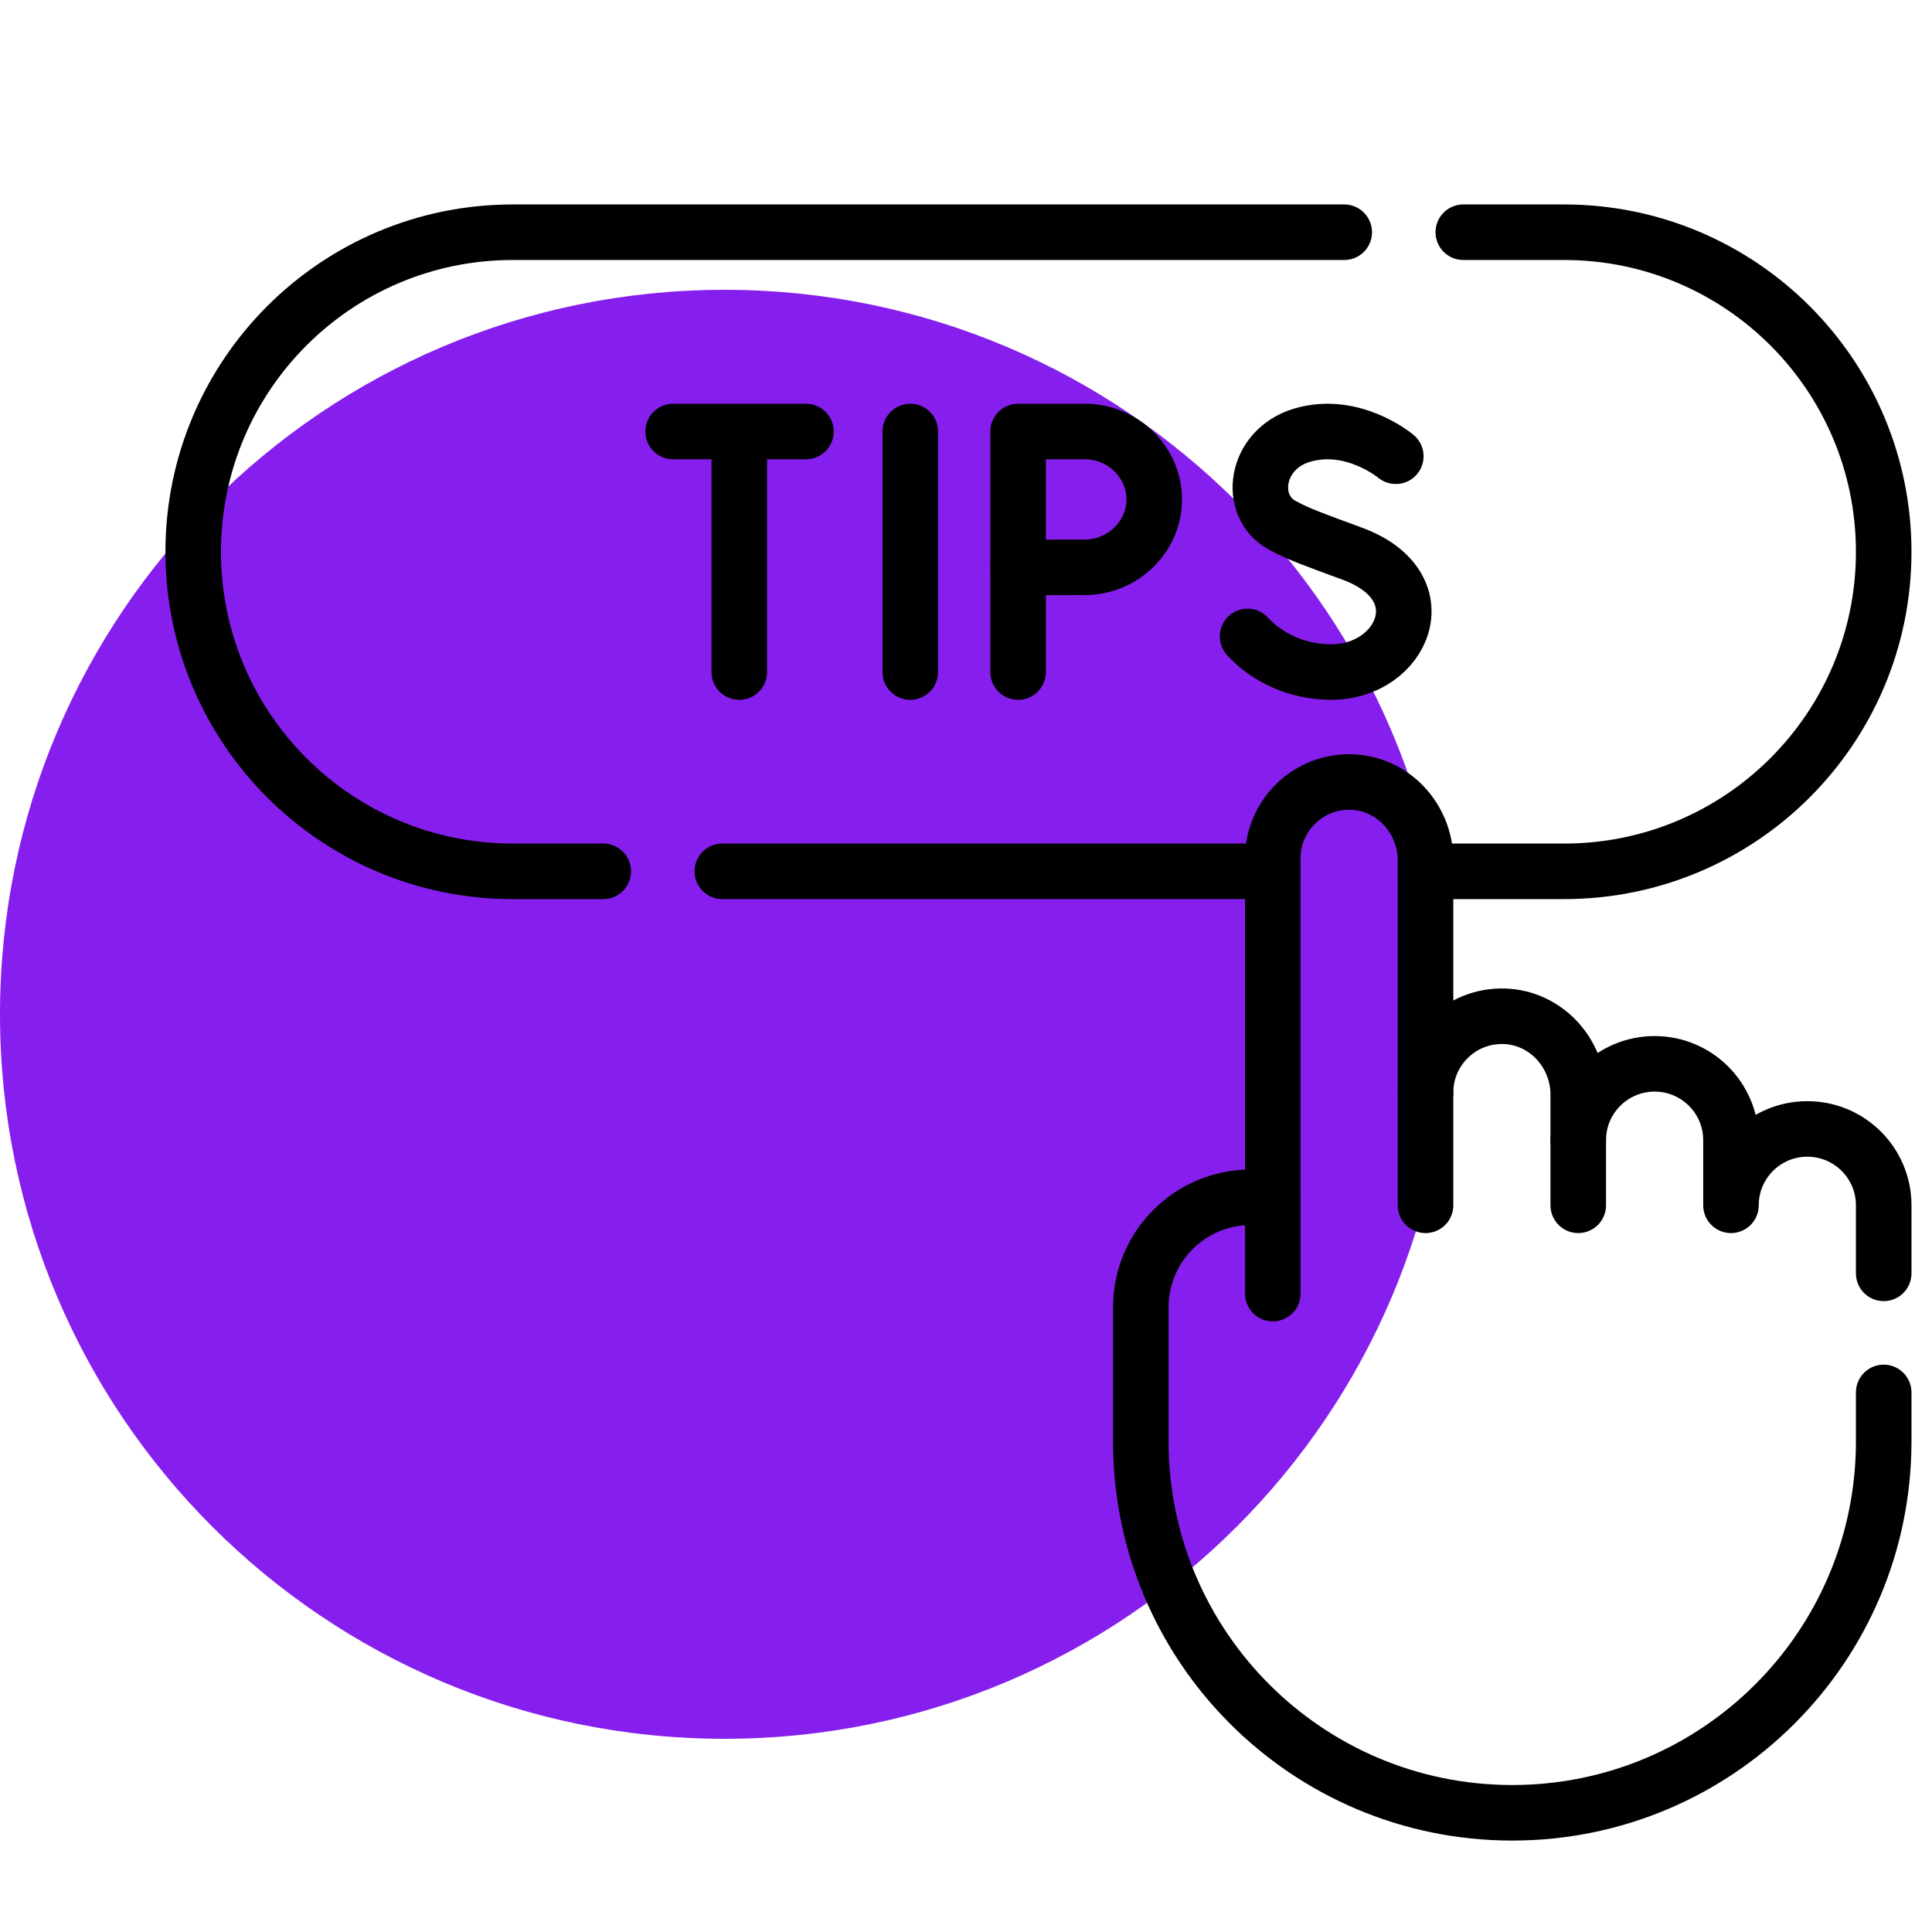
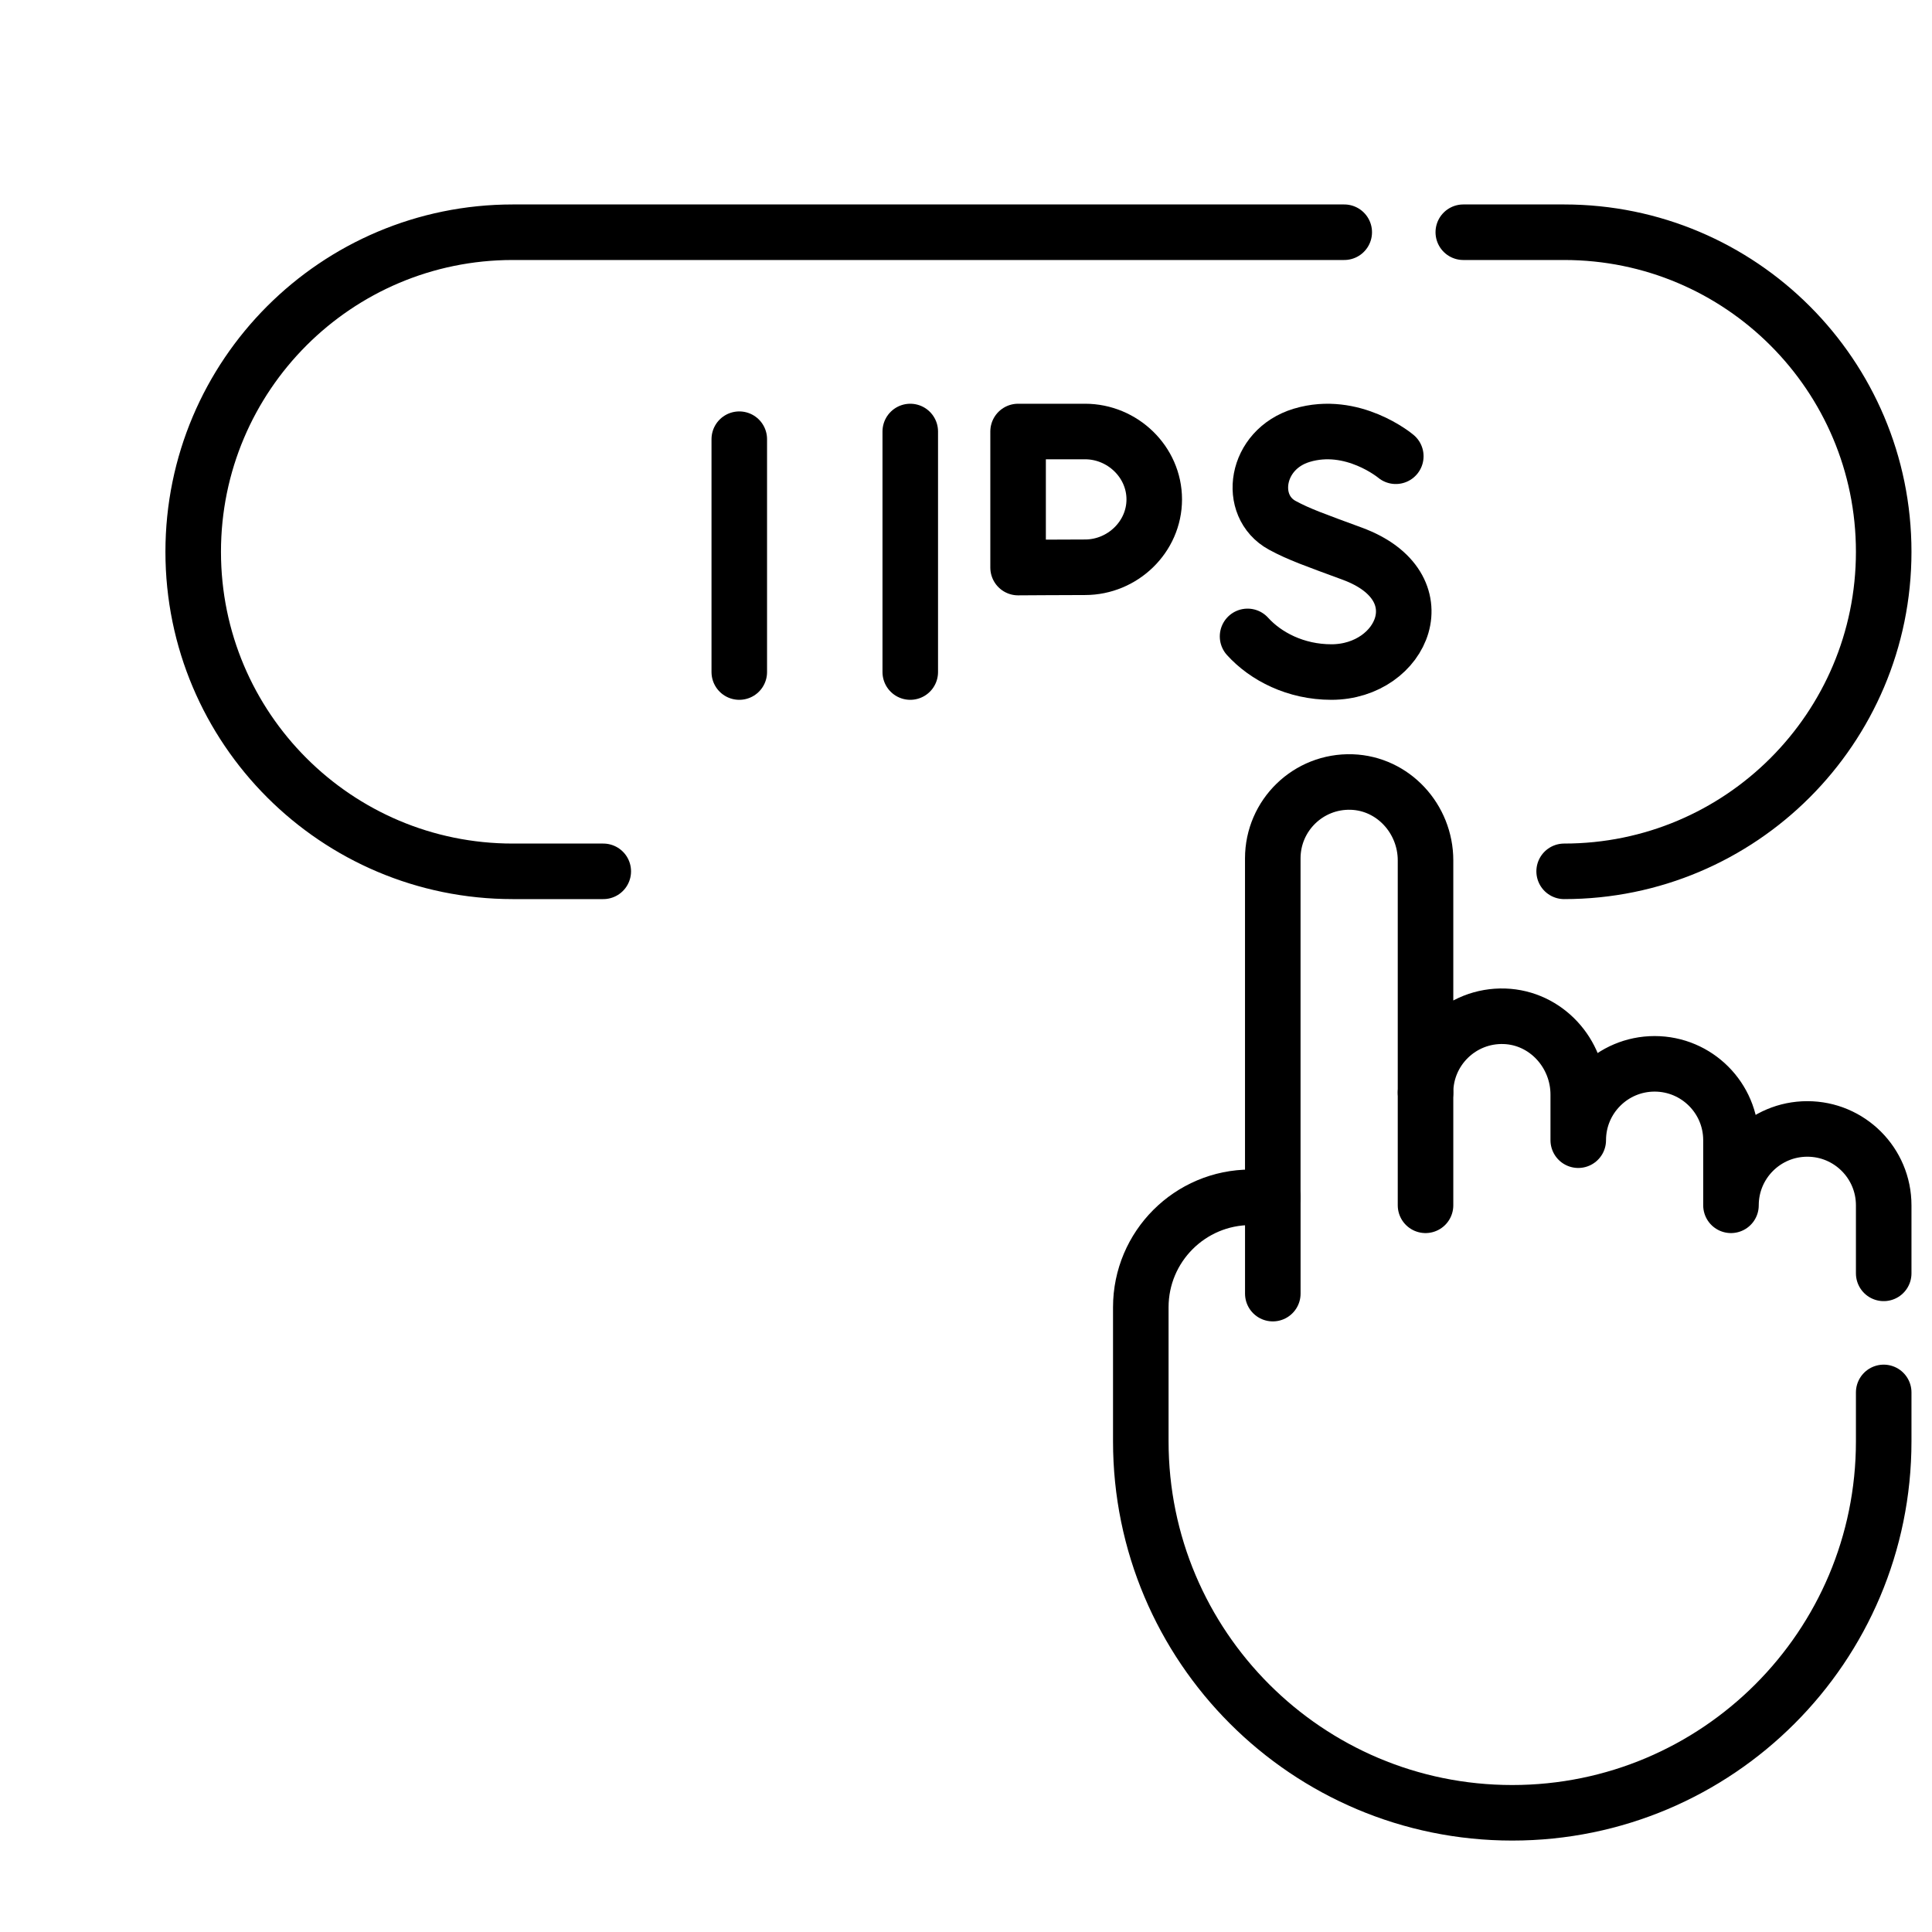
<svg xmlns="http://www.w3.org/2000/svg" width="80" height="80" viewBox="0 0 80 80" fill="none">
-   <path d="M30 72C46.568 72 60 58.568 60 42C60 25.432 46.568 12 30 12C13.432 12 0 25.432 0 42C0 58.568 13.432 72 30 72Z" fill="#861FED" />
  <path d="M24.98 36.08H21.232C13.924 36.08 8 30.156 8 22.849C8 19.195 9.482 15.887 11.876 13.492C14.27 11.098 17.578 9.616 21.232 9.616H55.662" stroke="black" stroke-width="2.3" stroke-miterlimit="10" stroke-linecap="round" stroke-linejoin="round" />
-   <path d="M52.703 36.079H29.91" stroke="black" stroke-width="2.3" stroke-miterlimit="10" stroke-linecap="round" stroke-linejoin="round" />
-   <path d="M60.592 9.616H64.768C72.076 9.616 78 15.541 78 22.849C78 26.502 76.518 29.809 74.124 32.205C71.73 34.599 68.423 36.08 64.768 36.08H59.027" stroke="black" stroke-width="2.3" stroke-miterlimit="10" stroke-linecap="round" stroke-linejoin="round" />
+   <path d="M60.592 9.616H64.768C72.076 9.616 78 15.541 78 22.849C78 26.502 76.518 29.809 74.124 32.205C71.73 34.599 68.423 36.08 64.768 36.08" stroke="black" stroke-width="2.3" stroke-miterlimit="10" stroke-linecap="round" stroke-linejoin="round" />
  <path d="M78 57.657V59.682C78 63.929 76.279 67.775 73.496 70.558C70.711 73.343 66.866 75.064 62.618 75.064C54.124 75.064 47.238 68.177 47.238 59.682V54.131C47.238 51.617 49.276 49.578 51.79 49.578H52.703V35.543C52.703 33.76 54.177 32.323 55.973 32.382C57.691 32.44 59.028 33.907 59.028 35.626V45.241C59.028 43.46 60.503 42.022 62.298 42.082C64.015 42.14 65.352 43.606 65.352 45.324V47.213C65.352 46.34 65.705 45.55 66.279 44.977C66.85 44.405 67.641 44.051 68.514 44.051C70.26 44.051 71.676 45.467 71.676 47.213V49.909C71.676 48.162 73.091 46.747 74.838 46.747C76.584 46.747 78 48.162 78 49.909V52.727" stroke="black" stroke-width="2.3" stroke-miterlimit="10" stroke-linecap="round" stroke-linejoin="round" />
  <path d="M59.028 45.242V49.909" stroke="black" stroke-width="2.3" stroke-miterlimit="10" stroke-linecap="round" stroke-linejoin="round" />
-   <path d="M65.352 47.213V49.909" stroke="black" stroke-width="2.3" stroke-miterlimit="10" stroke-linecap="round" stroke-linejoin="round" />
  <path d="M52.704 49.579V53.566" stroke="black" stroke-width="2.3" stroke-miterlimit="10" stroke-linecap="round" stroke-linejoin="round" />
  <path d="M37.692 17.868V27.828" stroke="black" stroke-width="2.3" stroke-miterlimit="10" stroke-linecap="round" stroke-linejoin="round" />
  <path d="M57.797 18.892C57.797 18.892 56.01 17.39 53.903 18.025C51.968 18.608 51.63 20.953 53.097 21.752C53.784 22.126 54.471 22.365 55.995 22.927C59.662 24.28 58.082 27.828 55.13 27.828C53.651 27.828 52.41 27.181 51.659 26.352" stroke="black" stroke-width="2.3" stroke-miterlimit="10" stroke-linecap="round" stroke-linejoin="round" />
-   <path d="M27.873 17.868H33.373" stroke="black" stroke-width="2.3" stroke-miterlimit="10" stroke-linecap="round" stroke-linejoin="round" />
  <path d="M30.612 18.186V27.828" stroke="black" stroke-width="2.3" stroke-miterlimit="10" stroke-linecap="round" stroke-linejoin="round" />
-   <path d="M42.157 23.502V27.828" stroke="black" stroke-width="2.3" stroke-miterlimit="10" stroke-linecap="round" stroke-linejoin="round" />
  <path d="M47.795 20.679C47.795 22.231 46.482 23.489 44.93 23.489C44.16 23.489 42.157 23.502 42.157 23.502V17.868C42.157 17.868 44.02 17.868 44.93 17.868C46.482 17.868 47.795 19.127 47.795 20.679Z" stroke="black" stroke-width="2.3" stroke-miterlimit="10" stroke-linecap="round" stroke-linejoin="round" />
</svg>